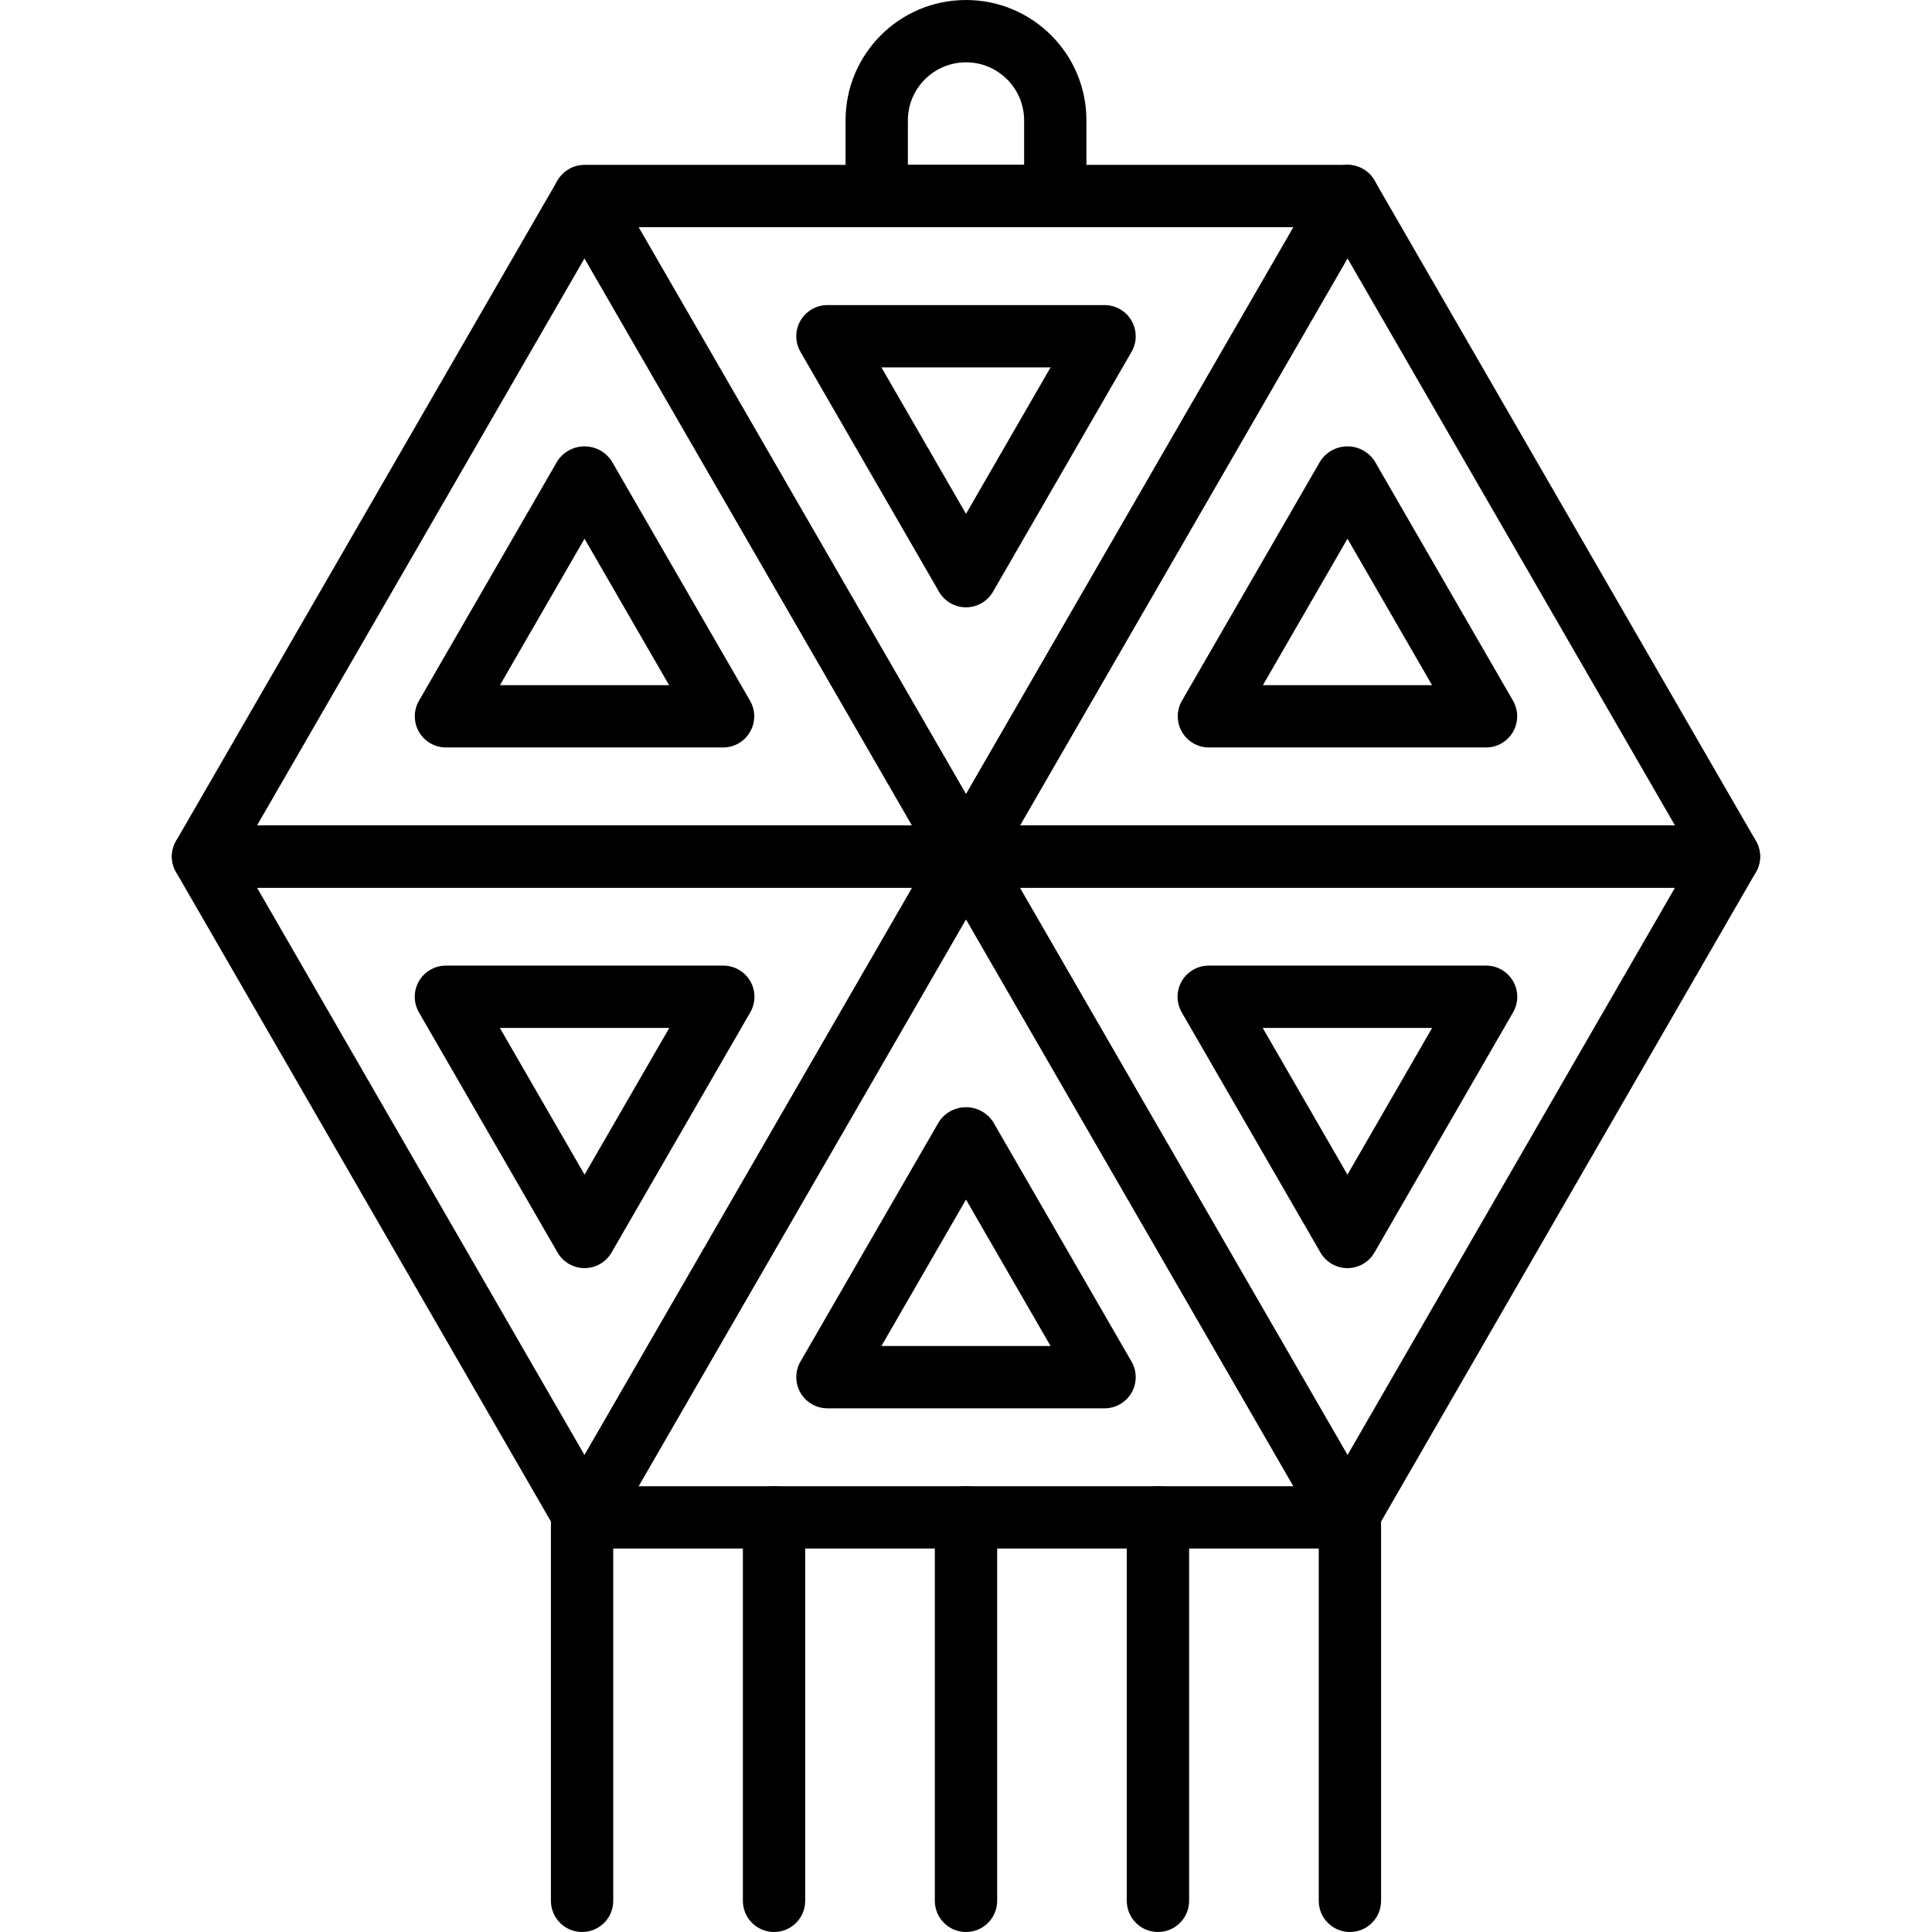
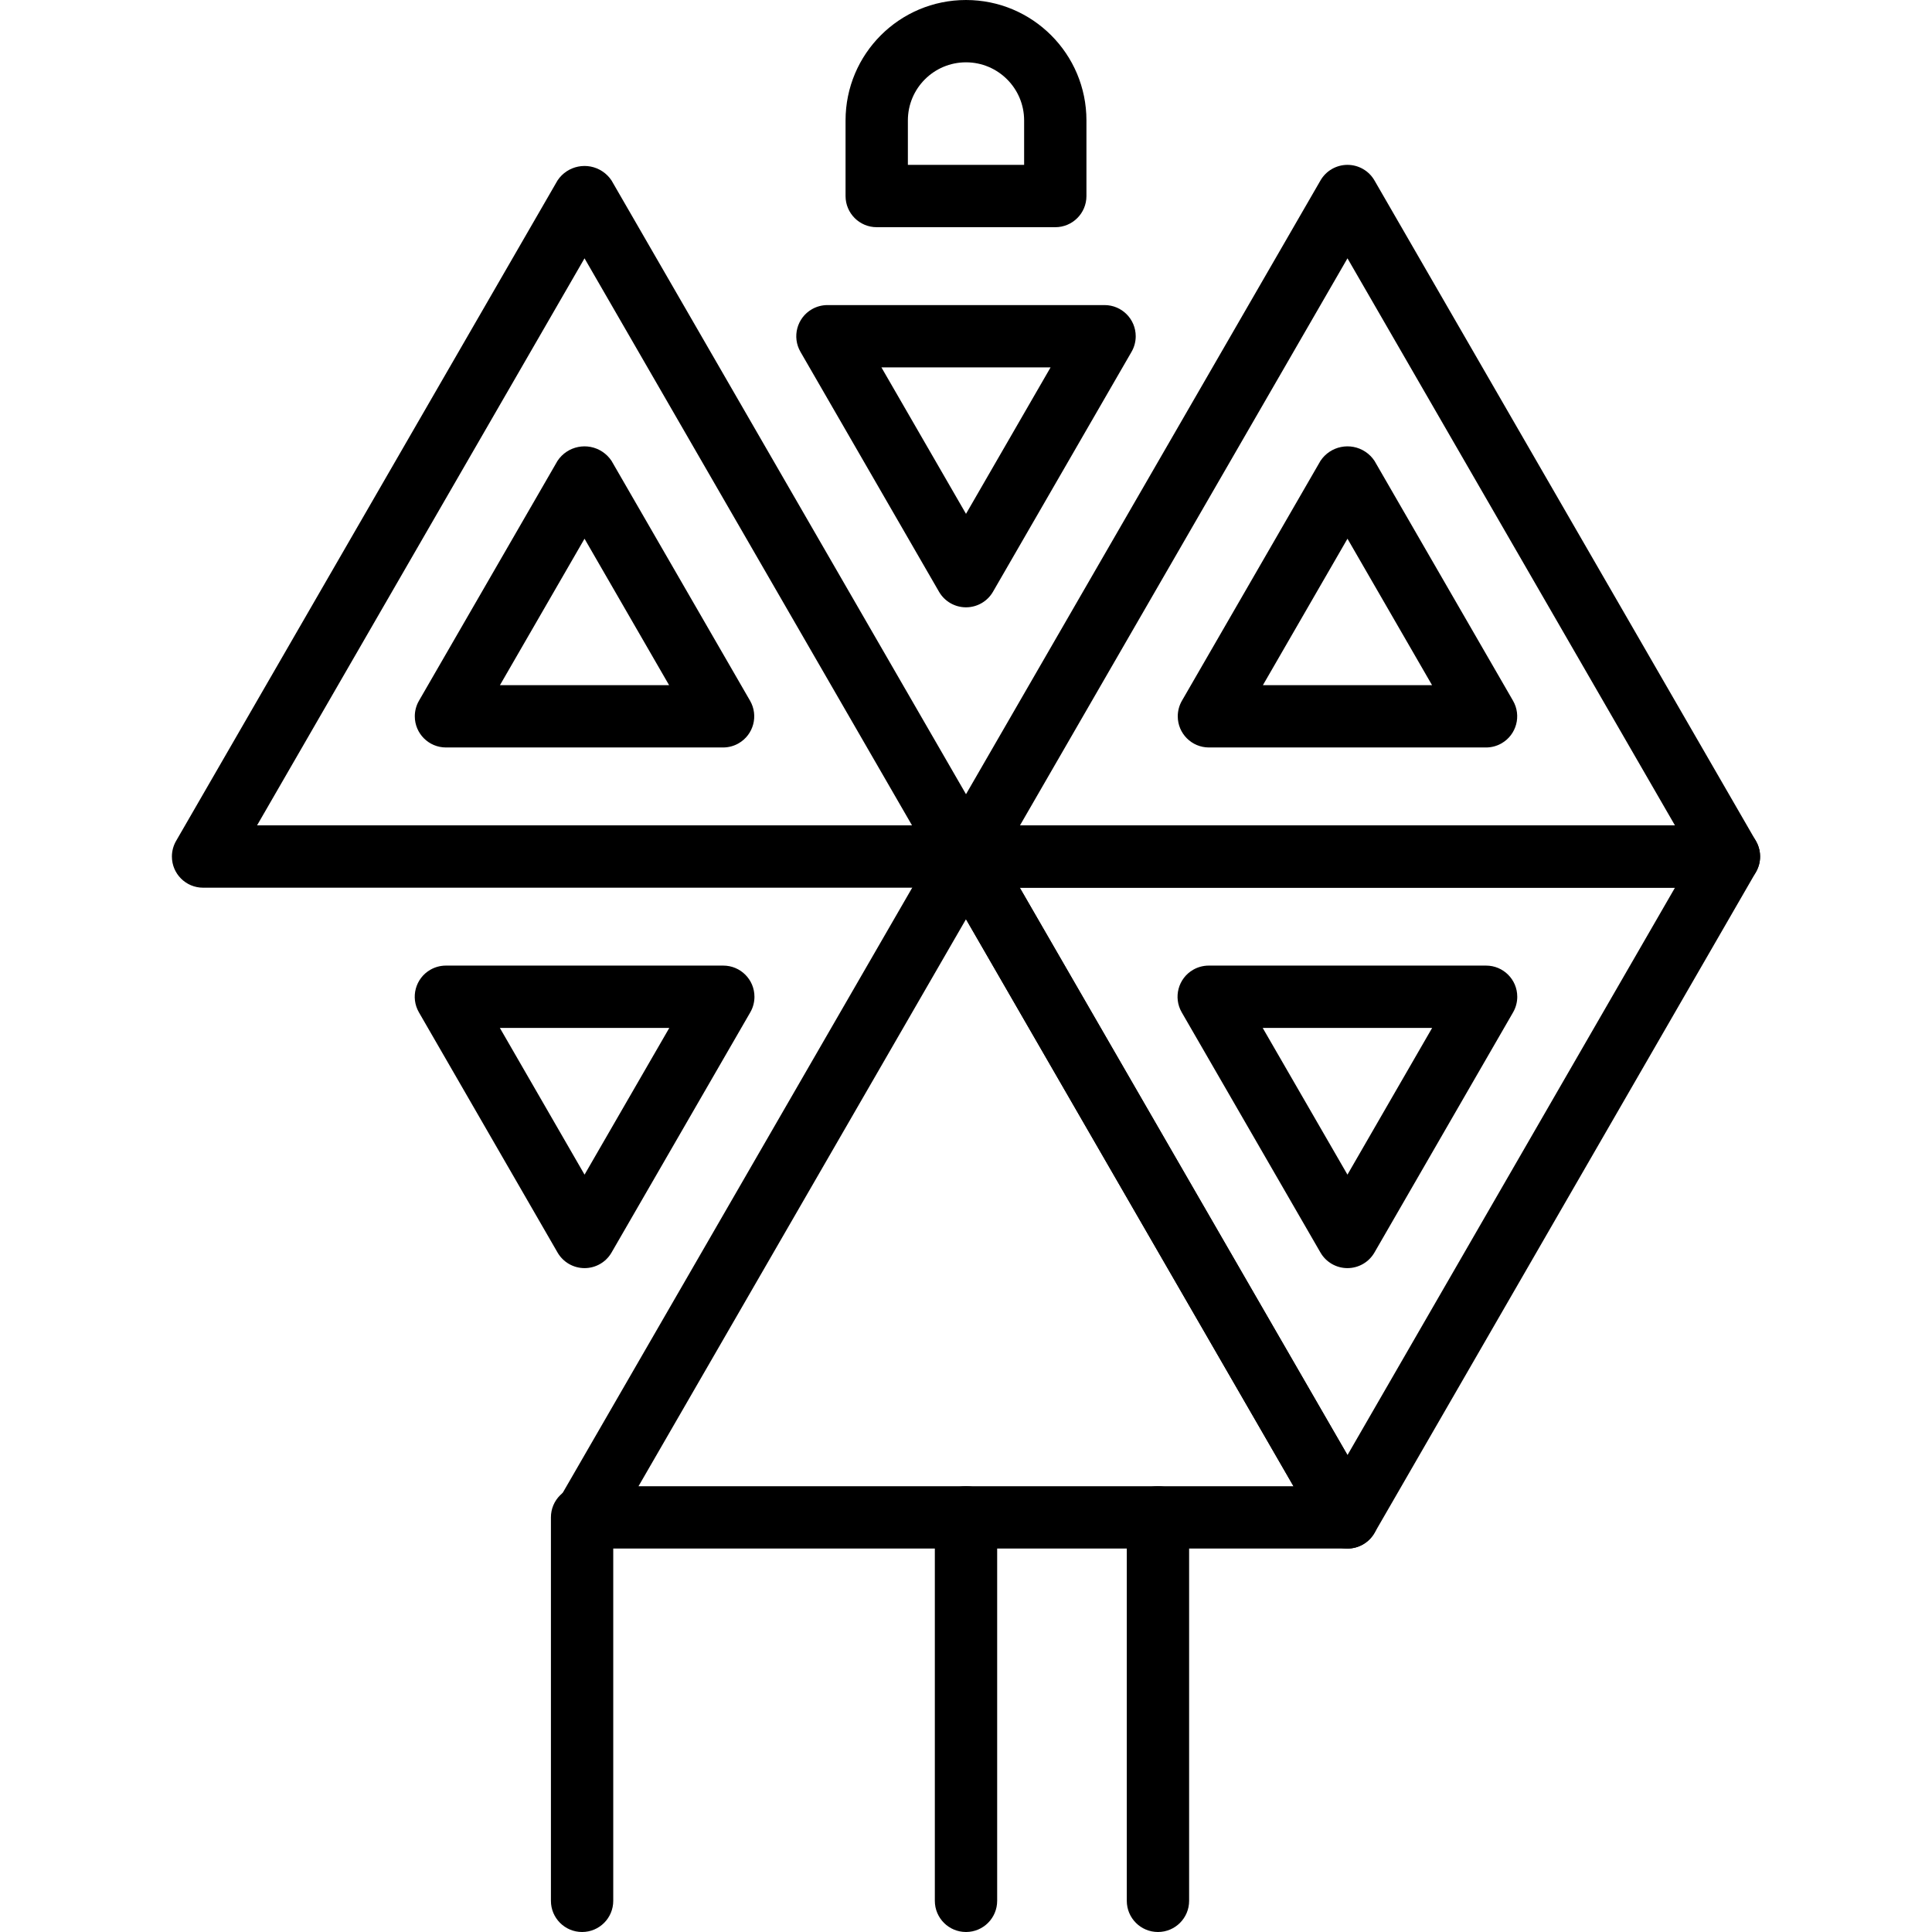
<svg xmlns="http://www.w3.org/2000/svg" width="1024" height="1024" id="Capa_1" enable-background="new 0 0 317.442 317.442" viewBox="0 0 317.442 317.442">
  <g>
    <path d="m284.076 145.855h-125.355c-2.828.001-5.12-2.291-5.121-5.119 0-.899.236-1.782.686-2.561l62.68-108.528c.915-1.585 2.605-2.56 4.435-2.56 1.83 0 3.52.975 4.435 2.56l62.675 108.528c1.414 2.449.575 5.58-1.874 6.994-.778.45-1.662.686-2.561.686zm-116.485-10.24h107.615l-53.805-93.17z" />
    <path d="m244.166 122.815h-45.53c-2.828.001-5.12-2.291-5.121-5.119 0-.899.236-1.782.686-2.561l22.765-39.418c1.628-2.449 4.933-3.115 7.383-1.487.59.392 1.095.898 1.487 1.487l22.765 39.418c1.414 2.449.575 5.58-1.874 6.994-.778.45-1.662.686-2.561.686zm-36.66-10.24h27.79l-13.895-24.06z" />
    <path d="m221.401 254.44c-1.83.001-3.52-.975-4.435-2.56l-62.68-108.527c-.45-.778-.686-1.661-.685-2.56-.005-2.839 2.281-5.151 5.12-5.178h125.355c2.828-.001 5.12 2.291 5.121 5.119 0 .899-.236 1.782-.686 2.561l-62.675 108.585c-.915 1.584-2.605 2.559-4.435 2.56zm-53.845-108.585 53.845 93.225 53.81-93.225z" />
    <path d="m221.396 208.362c-1.83 0-3.52-.975-4.435-2.56l-22.795-39.467c-1.414-2.449-.575-5.58 1.874-6.994.779-.45 1.662-.686 2.561-.686h45.575c2.828-.001 5.12 2.291 5.121 5.119 0 .899-.236 1.782-.686 2.561l-22.78 39.467c-.915 1.584-2.605 2.56-4.435 2.56zm-13.925-39.467 13.925 24.107 13.915-24.107z" />
    <path d="m221.401 254.44h-125.36c-2.828.001-5.12-2.291-5.121-5.119 0-.899.236-1.782.686-2.561l62.68-108.527c1.628-2.449 4.933-3.115 7.383-1.487.59.392 1.095.898 1.487 1.487l62.68 108.527c1.414 2.449.575 5.58-1.874 6.994-.778.45-1.662.686-2.561.686zm-116.49-10.24h107.62l-53.81-93.17z" />
-     <path d="m181.486 231.4h-45.53c-2.828.001-5.12-2.291-5.121-5.119 0-.899.236-1.782.686-2.561l22.765-39.42c1.628-2.449 4.933-3.115 7.383-1.487.59.392 1.095.898 1.487 1.487l22.765 39.42c1.414 2.449.575 5.58-1.874 6.994-.779.449-1.662.686-2.561.686zm-36.66-10.24h27.79l-13.895-24.062z" />
-     <path d="m96.041 254.44c-1.829-.001-3.52-.976-4.435-2.56l-62.675-108.585c-1.414-2.449-.575-5.58 1.874-6.994.779-.45 1.662-.686 2.561-.686h125.355c2.827-.001 5.119 2.29 5.12 5.117v.003.058c.001.899-.235 1.782-.685 2.56l-62.68 108.527c-.915 1.584-2.605 2.56-4.435 2.56zm-53.81-108.585 53.81 93.225 53.845-93.225z" />
    <path d="m96.046 208.362c-1.829-.001-3.52-.976-4.435-2.56l-22.78-39.467c-1.414-2.449-.575-5.58 1.874-6.994.779-.45 1.662-.686 2.561-.686h45.575c2.828-.001 5.12 2.291 5.121 5.119 0 .899-.236 1.782-.686 2.561l-22.795 39.467c-.914 1.585-2.605 2.561-4.435 2.56zm-13.915-39.467 13.915 24.107 13.925-24.107z" />
    <path d="m158.721 145.855h-125.355c-2.828.001-5.12-2.291-5.121-5.119 0-.899.236-1.782.686-2.561l62.675-108.528c1.628-2.449 4.933-3.115 7.383-1.487.59.392 1.095.898 1.487 1.487l62.68 108.528c1.414 2.449.575 5.58-1.874 6.994-.778.45-1.662.686-2.561.686zm-116.485-10.24h107.615l-53.81-93.17z" />
    <path d="m118.806 122.815h-45.53c-2.828.001-5.12-2.291-5.121-5.119 0-.899.236-1.782.686-2.561l22.765-39.418c1.628-2.449 4.933-3.115 7.383-1.487.59.392 1.095.898 1.487 1.487l22.765 39.418c1.414 2.449.575 5.58-1.874 6.994-.778.45-1.662.686-2.561.686zm-36.66-10.24h27.79l-13.895-24.06z" />
-     <path d="m158.721 145.855c-1.83.001-3.52-.975-4.435-2.56l-62.68-108.528c-1.414-2.449-.575-5.58 1.874-6.994.779-.45 1.662-.686 2.561-.686h125.36c2.828-.001 5.12 2.291 5.121 5.119 0 .899-.236 1.782-.686 2.561l-62.68 108.528c-.914 1.585-2.605 2.56-4.435 2.56zm-53.81-108.528 53.81 93.17 53.81-93.17z" />
    <path d="m158.721 99.787c-1.83.001-3.52-.975-4.435-2.56l-22.765-39.42c-1.414-2.449-.575-5.58 1.874-6.994.779-.45 1.662-.686 2.561-.686h45.53c2.828 0 5.12 2.291 5.121 5.119 0 .899-.236 1.782-.686 2.561l-22.765 39.42c-.914 1.585-2.605 2.561-4.435 2.56zm-13.895-39.42 13.895 24.063 13.895-24.063z" />
    <path d="m158.721 317.442c-2.827.001-5.119-2.29-5.12-5.117 0-.001 0-.002 0-.003v-63.012c0-2.828 2.292-5.12 5.12-5.12s5.12 2.292 5.12 5.12v63.012c.001 2.827-2.29 5.119-5.117 5.12-.001 0-.002 0-.003 0z" />
-     <path d="m127.181 317.442c-2.827.001-5.119-2.29-5.12-5.117 0-.001 0-.002 0-.003v-63.012c0-2.828 2.292-5.12 5.12-5.12s5.12 2.292 5.12 5.12v63.012c.001 2.827-2.29 5.119-5.117 5.12-.001 0-.002 0-.003 0z" />
    <path d="m95.641 317.442c-2.827.001-5.119-2.29-5.12-5.117 0-.001 0-.002 0-.003v-63.012c0-2.828 2.292-5.12 5.12-5.12s5.12 2.292 5.12 5.12v63.012c.001 2.827-2.29 5.119-5.117 5.12-.001 0-.002 0-.003 0z" />
    <path d="m190.261 317.442c-2.827.001-5.119-2.29-5.12-5.117 0-.001 0-.002 0-.003v-63.012c0-2.828 2.292-5.12 5.12-5.12s5.12 2.292 5.12 5.12v63.012c.001 2.827-2.29 5.119-5.117 5.12-.001 0-.002 0-.003 0z" />
-     <path d="m221.801 317.442c-2.827.001-5.119-2.29-5.12-5.117 0-.001 0-.002 0-.003v-63.012c0-2.828 2.292-5.12 5.12-5.12s5.12 2.292 5.12 5.12v63.012c.001 2.827-2.29 5.119-5.117 5.12-.001 0-.002 0-.003 0z" />
    <path d="m173.391 37.33h-29.34c-2.827.001-5.119-2.29-5.12-5.117 0-.001 0-.002 0-.003v-12.42c0-10.93 8.86-19.79 19.79-19.79s19.79 8.86 19.79 19.79v12.42c.001 2.827-2.29 5.119-5.117 5.12-.001 0-.002 0-.003 0zm-24.22-10.24h19.1v-7.3c0-5.274-4.276-9.55-9.55-9.55s-9.55 4.276-9.55 9.55z" />
  </g>
</svg>